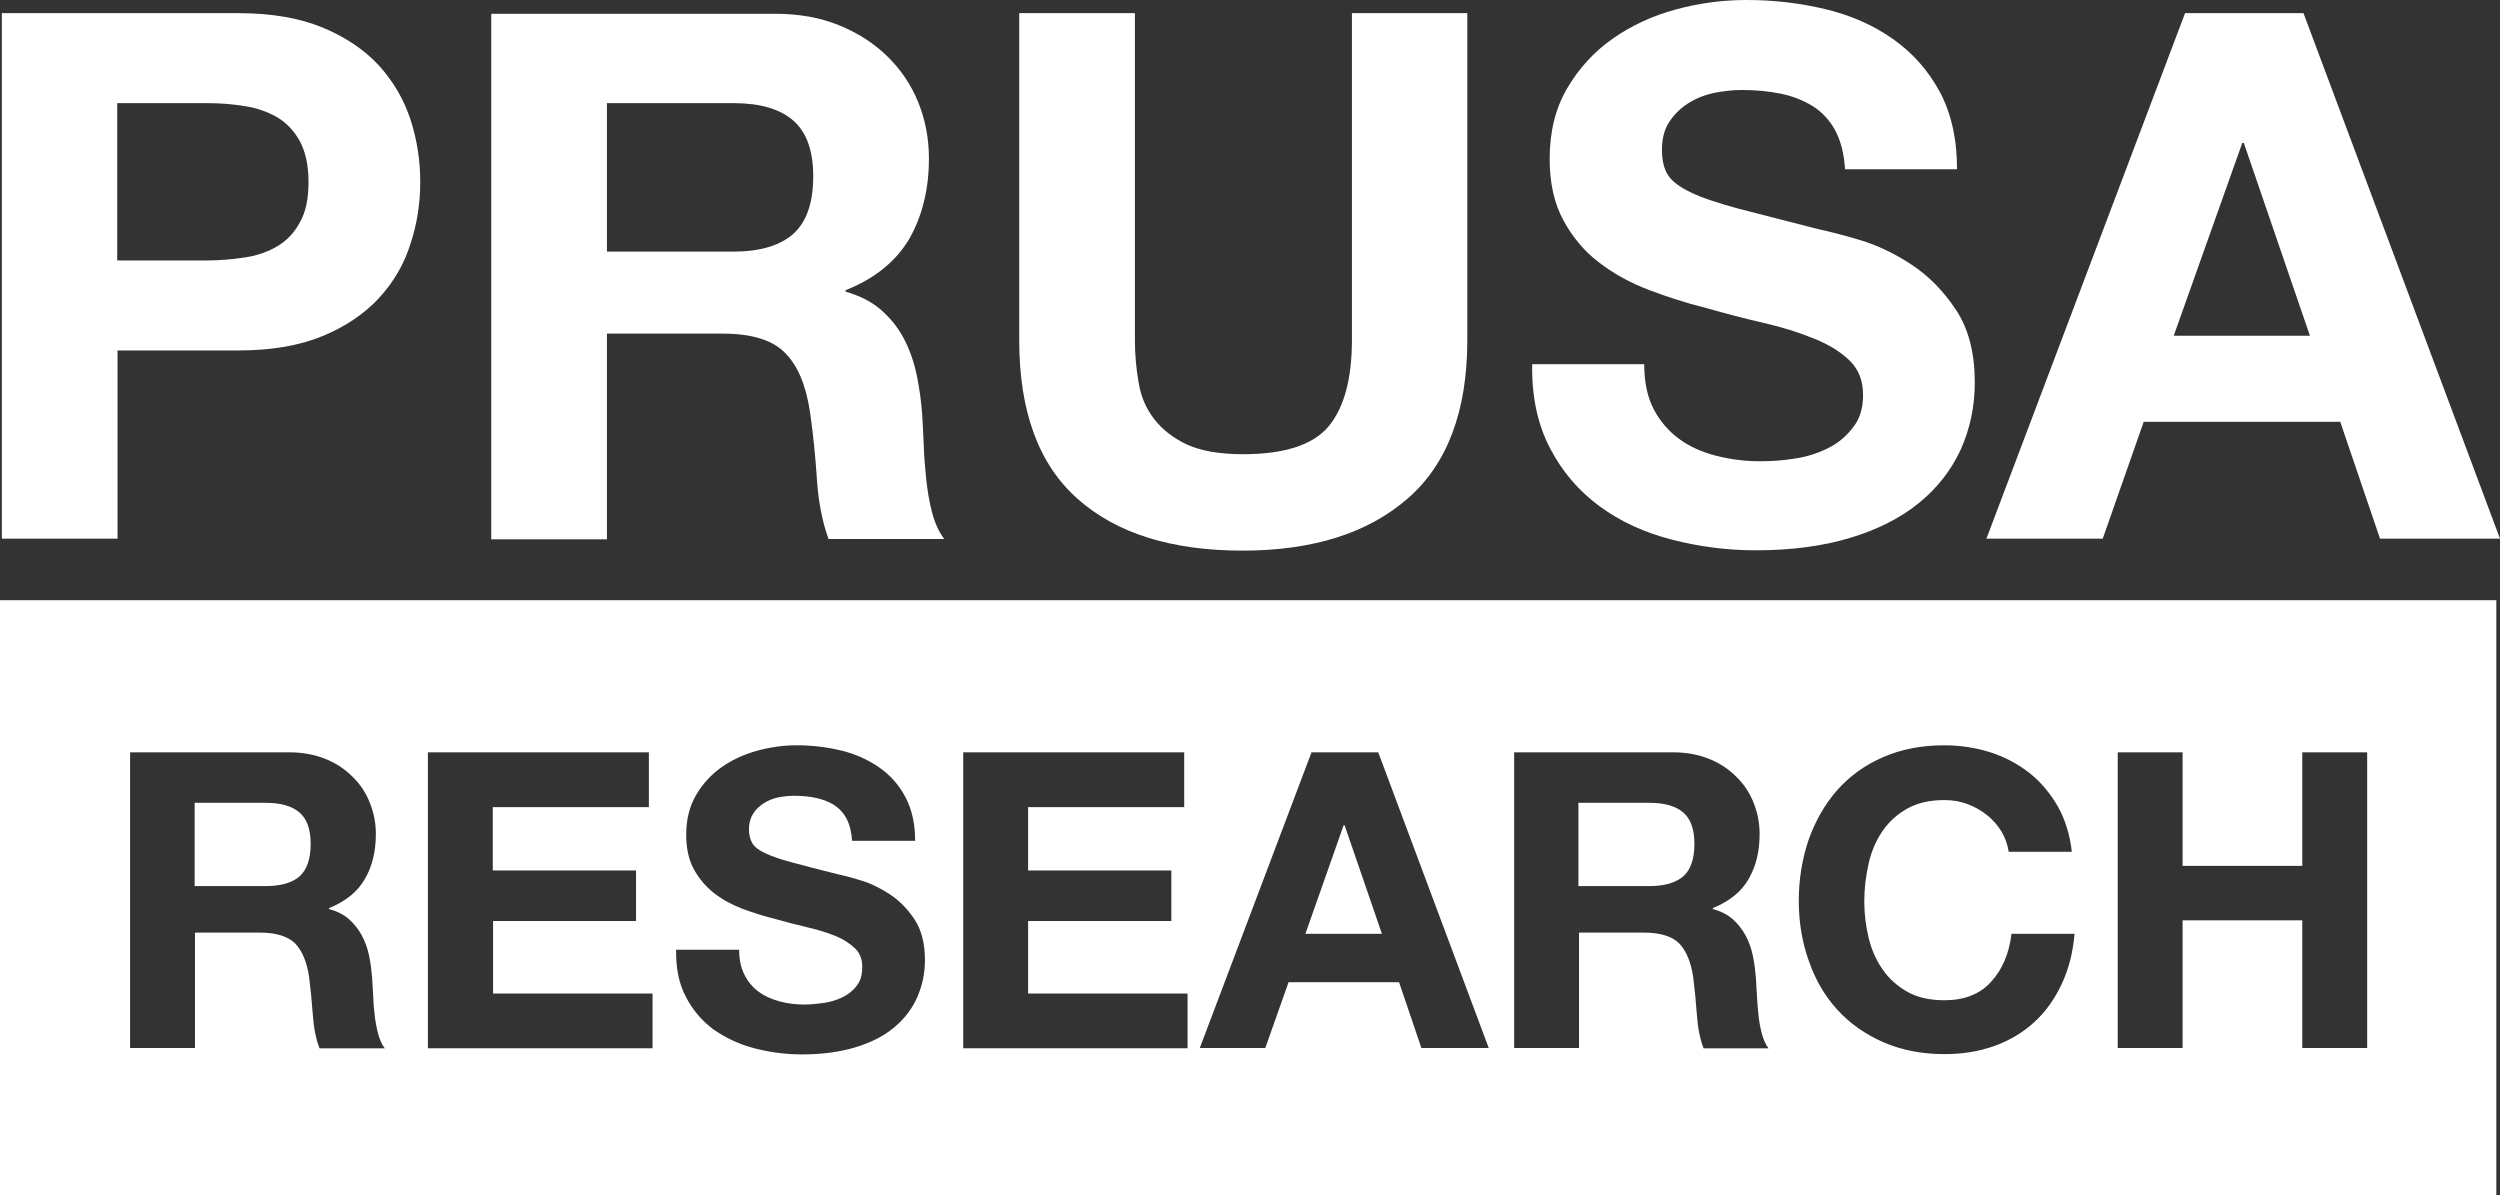
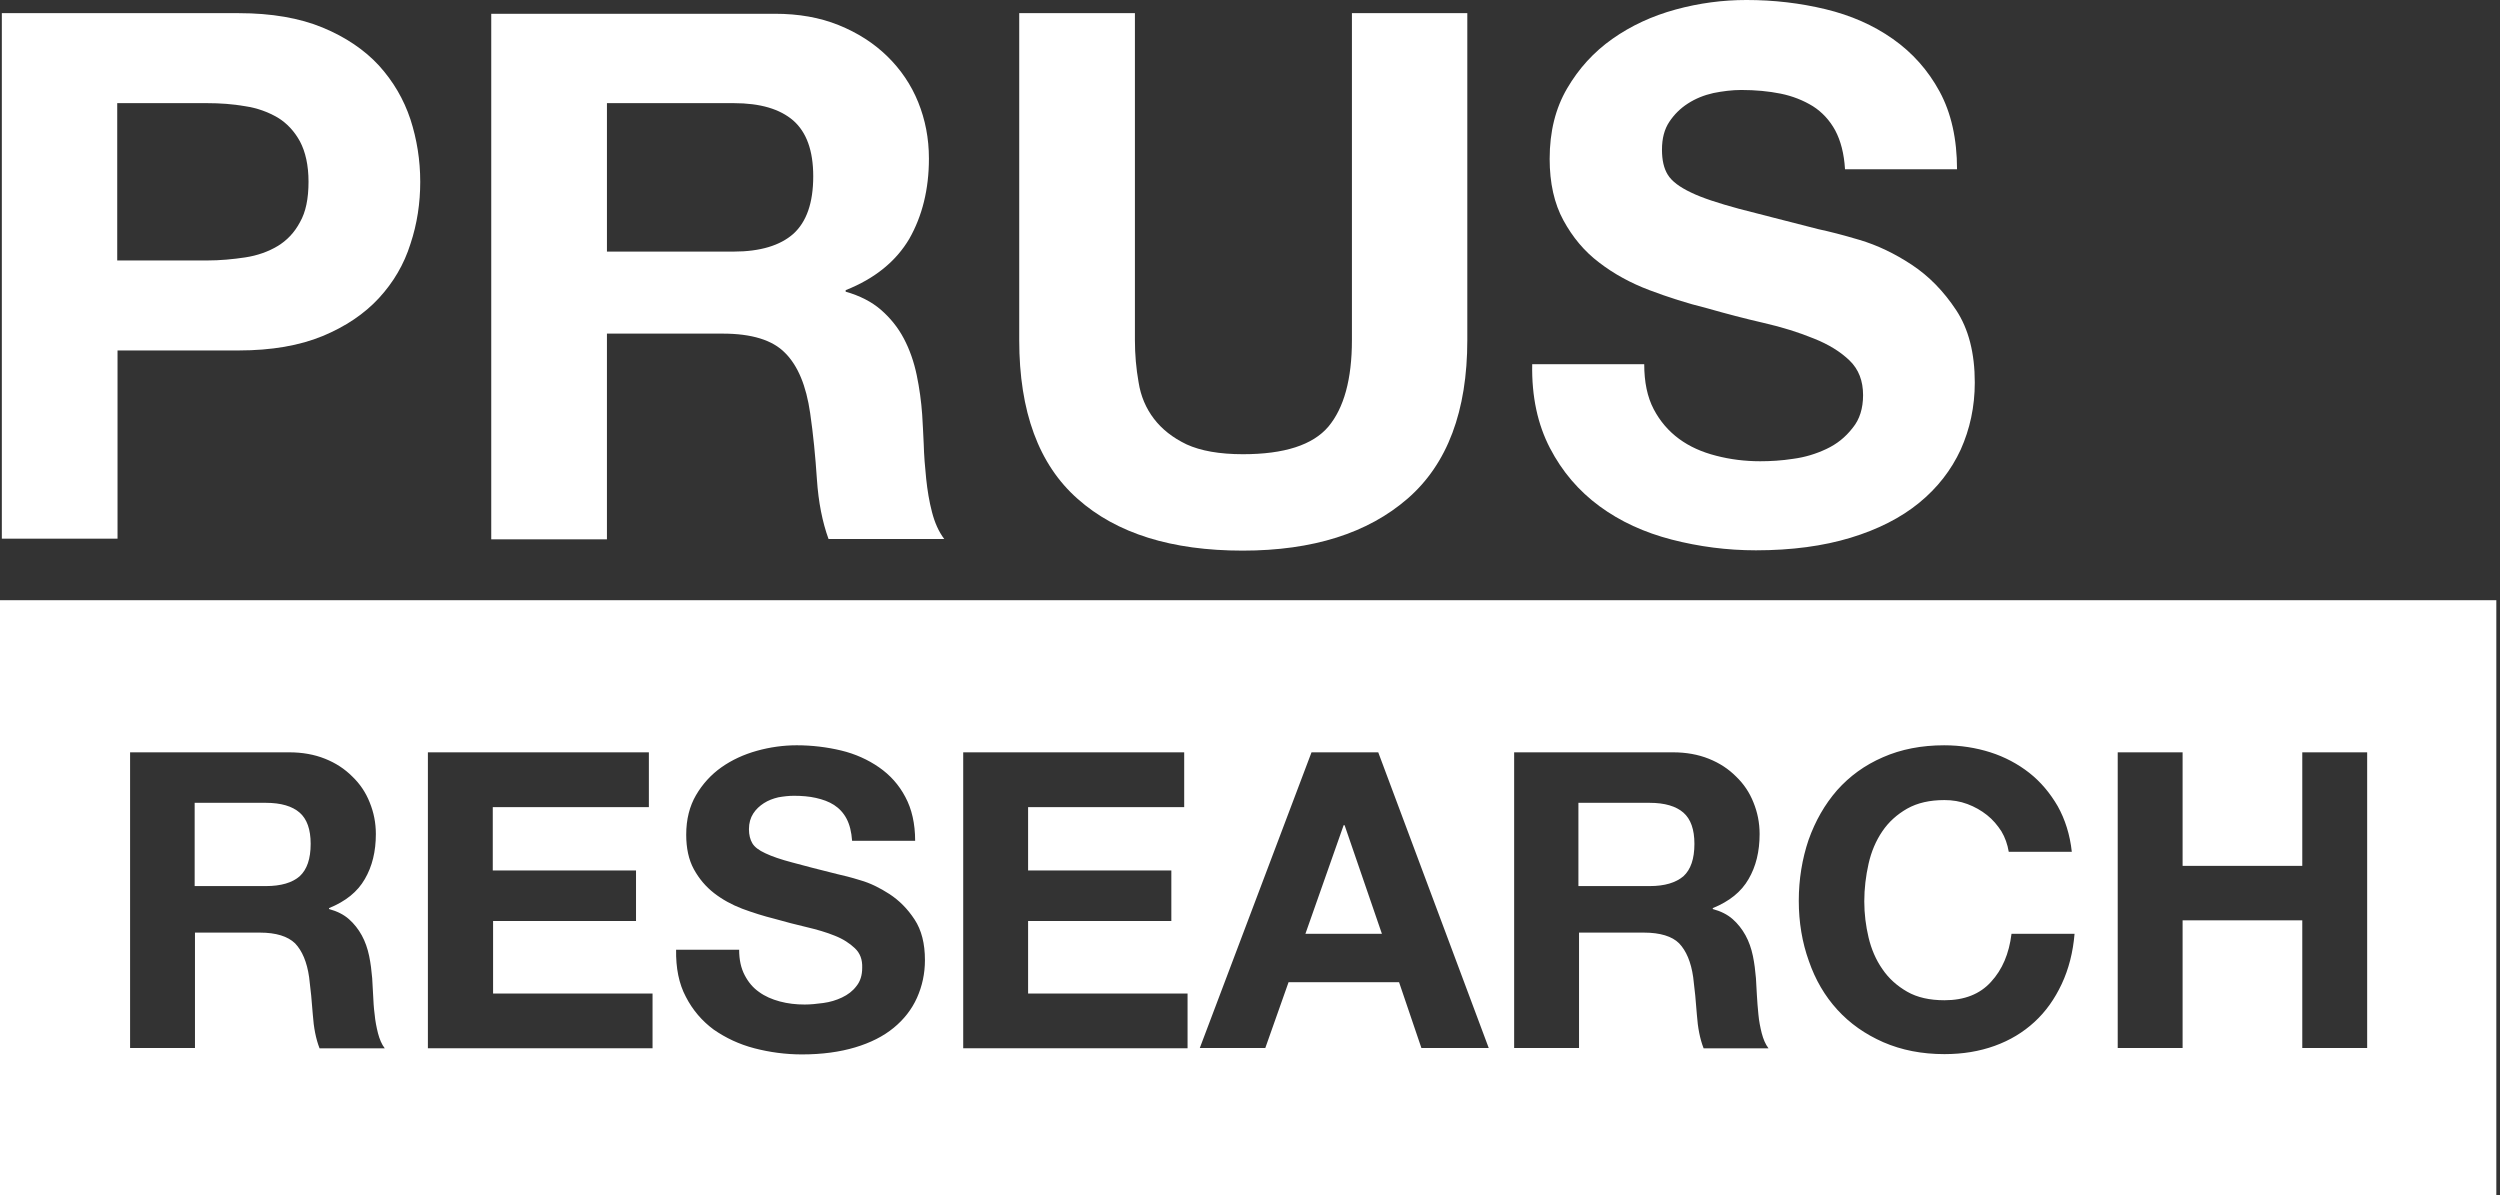
<svg xmlns="http://www.w3.org/2000/svg" viewBox="0 0 816.8 390.5" version="1.1" id="layer">
  <rect x="0" y="0" width="816.8" height="390.5" fill="#333333" stroke="none" />
  <defs>
    <style>
      .cls-1 {
        fill: #fff;
        stroke-width: 0px;
      }
    </style>
  </defs>
  <path d="M38.3,114.5h39.7c10.7,0,19.9-1.6,27.4-4.7,7.5-3.1,13.7-7.3,18.4-12.4,4.7-5.1,8.2-11,10.3-17.7,2.2-6.6,3.2-13.4,3.2-20.3,0-7.1-1.1-13.9-3.2-20.4-2.2-6.6-5.6-12.4-10.3-17.6-4.7-5.1-10.9-9.3-18.4-12.4s-16.7-4.7-27.4-4.7H.6v171.7h37.8v-61.5h-.1ZM38.3,33.7h29.3c4.3,0,8.5.3,12.5,1,4,.6,7.5,1.9,10.6,3.7,3,1.8,5.5,4.5,7.3,7.8,1.8,3.4,2.8,7.8,2.8,13.2,0,5.5-.9,9.9-2.8,13.2-1.8,3.4-4.3,6-7.3,7.8s-6.6,3.1-10.6,3.7c-4,.6-8.2,1-12.5,1h-29.3v-51.4Z" class="cls-1" />
-   <path d="M198.3,109h37.8c9.5,0,16.3,2.1,20.4,6.3,4.2,4.2,6.9,10.7,8.2,19.7,1,6.9,1.7,14.1,2.2,21.6s1.8,14,3.8,19.5h37.8c-1.8-2.4-3.1-5.3-4-8.8-.9-3.4-1.5-7.1-1.9-10.9-.4-3.8-.7-7.6-.8-11.3-.2-3.7-.3-6.9-.5-9.6-.3-4.3-.9-8.7-1.8-13-.9-4.3-2.3-8.3-4.2-11.9-1.9-3.6-4.4-6.7-7.5-9.4-3-2.6-6.9-4.6-11.5-5.9v-.5c9.6-3.8,16.5-9.5,20.8-16.8,4.2-7.4,6.4-16.1,6.4-26.2,0-6.6-1.2-12.7-3.5-18.4-2.3-5.7-5.7-10.7-10.1-15-4.4-4.3-9.7-7.7-15.9-10.2s-13.1-3.7-20.8-3.7h-92.7v171.7h37.8s0-67.2-0-67.2ZM198.3,33.7h41.4c8.7,0,15.1,1.9,19.5,5.7,4.3,3.8,6.5,9.8,6.5,18.2,0,8.7-2.2,14.9-6.5,18.8-4.3,3.8-10.8,5.8-19.5,5.8h-41.4v-48.5Z" class="cls-1" />
+   <path d="M198.3,109h37.8c9.5,0,16.3,2.1,20.4,6.3,4.2,4.2,6.9,10.7,8.2,19.7,1,6.9,1.7,14.1,2.2,21.6s1.8,14,3.8,19.5h37.8c-1.8-2.4-3.1-5.3-4-8.8-.9-3.4-1.5-7.1-1.9-10.9-.4-3.8-.7-7.6-.8-11.3-.2-3.7-.3-6.9-.5-9.6-.3-4.3-.9-8.7-1.8-13-.9-4.3-2.3-8.3-4.2-11.9-1.9-3.6-4.4-6.7-7.5-9.4-3-2.6-6.9-4.6-11.5-5.9v-.5c9.6-3.8,16.5-9.5,20.8-16.8,4.2-7.4,6.4-16.1,6.4-26.2,0-6.6-1.2-12.7-3.5-18.4-2.3-5.7-5.7-10.7-10.1-15-4.4-4.3-9.7-7.7-15.9-10.2s-13.1-3.7-20.8-3.7h-92.7v171.7h37.8s0-67.2-0-67.2ZM198.3,33.7h41.4c8.7,0,15.1,1.9,19.5,5.7,4.3,3.8,6.5,9.8,6.5,18.2,0,8.7-2.2,14.9-6.5,18.8-4.3,3.8-10.8,5.8-19.5,5.8h-41.4Z" class="cls-1" />
  <path d="M406,179.9c22.9,0,40.9-5.7,53.9-17s19.5-28.6,19.5-51.8V4.3h-37.7v106.8c0,12.8-2.6,22.2-7.7,28.3-5.1,6-14.4,9-27.9,9-7.7,0-13.8-1.1-18.4-3.2-4.6-2.2-8.1-5-10.7-8.4s-4.3-7.4-5-11.9c-.8-4.5-1.2-9.1-1.2-13.7V4.3h-37.8v106.8c0,23.4,6.4,40.7,19.1,51.9,12.7,11.3,30.7,16.9,53.9,16.9" class="cls-1" />
  <path d="M596.7,146.7c-3.4,1.6-7,2.7-10.8,3.2-3.8.6-7.5.8-10.8.8-5,0-9.8-.6-14.4-1.8-4.7-1.2-8.7-3-12.1-5.5s-6.2-5.7-8.3-9.7c-2.1-4-3.1-8.9-3.1-14.7h-36.6c-.2,10.6,1.8,19.7,5.8,27.4s9.4,14,16.2,19c6.8,5,14.7,8.6,23.6,10.9,8.9,2.3,18.1,3.5,27.5,3.5,11.7,0,22-1.4,30.9-4.1,8.9-2.7,16.4-6.5,22.4-11.4s10.5-10.7,13.6-17.4c3-6.7,4.6-14,4.6-21.9,0-9.6-2-17.5-6.1-23.7s-8.9-11.1-14.5-14.8-11.3-6.4-17-8.1c-5.7-1.7-10.1-2.8-13.4-3.5-10.7-2.7-19.4-5-26.1-6.7-6.6-1.8-11.9-3.5-15.6-5.3-3.8-1.8-6.3-3.7-7.6-5.8-1.3-2.1-1.9-4.8-1.9-8.2,0-3.7.8-6.7,2.4-9.1s3.6-4.4,6.1-6,5.2-2.7,8.3-3.4c3-.6,6.1-1,9.1-1,4.7,0,8.9.4,12.9,1.2,3.9.8,7.4,2.2,10.5,4.1,3,1.9,5.5,4.6,7.3,7.9,1.8,3.4,2.9,7.6,3.2,12.7h36.6c0-9.9-1.9-18.4-5.7-25.4s-8.9-12.7-15.3-17.2c-6.4-4.5-13.7-7.7-22-9.7s-16.9-3-25.8-3c-7.7,0-15.4,1-23.1,3.1s-14.6,5.3-20.7,9.6c-6.1,4.3-11,9.7-14.8,16.2s-5.7,14.1-5.7,23c0,7.9,1.5,14.6,4.5,20.1s6.8,10.1,11.7,13.8c4.8,3.7,10.3,6.7,16.4,9s12.3,4.3,18.8,5.9c6.3,1.8,12.4,3.4,18.5,4.8,6.1,1.4,11.5,3.1,16.4,5.1,4.8,1.9,8.7,4.3,11.7,7.2s4.4,6.7,4.4,11.3c0,4.3-1.1,7.9-3.4,10.7-2.4,3.1-5.2,5.3-8.6,6.9" class="cls-1" />
-   <path d="M700.4,137.8h64.2l13,38.2h39.2L752.6,4.3h-38.7l-64.9,171.7h38l13.4-38.2ZM732.6,46.7h.5l21.6,63h-44.5l22.4-63Z" class="cls-1" />
  <path d="M97.9,286.3c2.4-2.2,3.6-5.7,3.6-10.6,0-4.7-1.2-8.1-3.6-10.2-2.4-2.1-6.1-3.2-11-3.2h-23.3v27.2h23.3c4.9 0,8.6-1.1,11-3.2" class="cls-1" />
  <path d="M550,286.3c2.4-2.2,3.6-5.7,3.6-10.6,0-4.7-1.2-8.1-3.6-10.2s-6.1-3.2-11-3.2h-23.3v27.2h23.3c4.9 0,8.5-1.1,11-3.2" class="cls-1" />
  <polygon points="439.3 269.6 439 269.6 426.5 305.1 451.5 305.1 439.3 269.6" class="cls-1" />
  <path d="M0,390.5h815.6v-194.4H0v194.4ZM691.9,245.8h21.2v37.1h39.1v-37.1h21.2v96.6h-21.2v-41.7h-39.1v41.7h-21.2v-96.6ZM590.9,274.4c2.2-6.2,5.3-11.6,9.3-16.2,4.1-4.6,9-8.2,15-10.8,5.9-2.6,12.6-3.9,20-3.9,5.3,0,10.4.8,15.1,2.3,4.7,1.5,9,3.8,12.7,6.7,3.7,2.9,6.8,6.6,9.3,10.9,2.4,4.3,4,9.3,4.6,14.9h-20.6c-.4-2.4-1.2-4.7-2.4-6.7-1.3-2-2.8-3.8-4.7-5.3s-4-2.7-6.4-3.6-4.9-1.3-7.5-1.3c-4.8,0-8.8.9-12.2,2.8-3.3,1.9-6,4.3-8.1,7.4s-3.6,6.6-4.5,10.6-1.4,8.1-1.4,12.3c0,4.1.5,8,1.4,11.8s2.4,7.3,4.5,10.3c2.1,3.1,4.8,5.5,8.1,7.4s7.4,2.8,12.2,2.8c6.5,0,11.6-2,15.2-6,3.7-4,5.9-9.2,6.7-15.7h20.6c-.5,6-1.9,11.5-4.2,16.4s-5.2,9-8.9,12.4-8,6-13,7.8-10.4,2.7-16.4,2.7c-7.4,0-14-1.3-20-3.9-5.9-2.6-10.9-6.1-15-10.6-4.1-4.5-7.2-9.8-9.3-15.9-2.2-6.1-3.3-12.7-3.3-19.7 0-7,1.1-13.7,3.2-19.9M494.5,245.8h52.1c4.3,0,8.2.7,11.7,2.1s6.4,3.3,8.9,5.8c2.5,2.4,4.4,5.2,5.7,8.5,1.3,3.2,2,6.6,2,10.3,0,5.7-1.2,10.6-3.6,14.7-2.4,4.2-6.3,7.3-11.7,9.5v.3c2.6.7,4.8,1.8,6.5,3.3s3.1,3.3,4.2,5.3,1.9,4.3,2.4,6.7c.5,2.4.8,4.9,1,7.3.1,1.5.2,3.3.3,5.4.1,2.1.3,4.2.5,6.4.2,2.2.6,4.2,1.1,6.2.5,1.9,1.2,3.6,2.2,4.9h-21.2c-1.2-3.1-1.9-6.7-2.2-11-.3-4.2-.7-8.3-1.2-12.2-.7-5-2.3-8.7-4.6-11.1-2.3-2.3-6.2-3.5-11.5-3.5h-21.2v37.7h-21.2v-96.6h-.2ZM428.5,245.8h21.8l36.1,96.6h-22l-7.3-21.5h-36.1l-7.6,21.5h-21.4l36.5-96.6ZM314.7,245.8h72.2v17.9h-51v20.7h46.8v16.5h-46.8v23.7h52.1v17.9h-73.3v-96.7h0ZM279.3,309.8c-1.7-1.6-3.8-3-6.6-4.1-2.7-1.1-5.8-2-9.2-2.8s-6.9-1.7-10.4-2.7c-3.6-.9-7.1-2-10.6-3.3-3.4-1.3-6.5-3-9.2-5.1s-4.9-4.7-6.6-7.8c-1.7-3.1-2.5-6.9-2.5-11.3,0-5,1.1-9.3,3.2-12.9,2.1-3.6,4.9-6.7,8.3-9.1,3.4-2.4,7.3-4.2,11.6-5.4,4.3-1.2,8.7-1.8,13-1.8,5,0,9.9.6,14.5,1.7s8.8,3,12.4,5.5c3.6,2.5,6.5,5.7,8.6,9.7,2.1,3.9,3.2,8.7,3.2,14.3h-20.6c-.2-2.9-.8-5.3-1.8-7.2-1-1.9-2.4-3.4-4.1-4.5-1.7-1.1-3.7-1.8-5.9-2.3s-4.6-.7-7.2-.7c-1.7,0-3.4.2-5.1.5-1.7.4-3.3,1-4.7,1.9s-2.6,2-3.5,3.4-1.4,3.1-1.4,5.1c0,1.9.4,3.4,1.1,4.6.7,1.2,2.1,2.3,4.3,3.3,2.1,1,5,2,8.8,3,3.7,1,8.6,2.3,14.7,3.8,1.8.4,4.3,1,7.5,2,3.2.9,6.4,2.5,9.5,4.5,3.2,2.1,5.9,4.8,8.2,8.3s3.4,7.9,3.4,13.3c0,4.4-.9,8.5-2.6,12.3-1.7,3.8-4.3,7.1-7.6,9.8-3.4,2.8-7.6,4.9-12.6,6.4s-10.8,2.3-17.4,2.3c-5.3,0-10.5-.7-15.5-2s-9.4-3.4-13.3-6.1c-3.8-2.8-6.9-6.4-9.1-10.7-2.3-4.3-3.3-9.5-3.2-15.4h20.6c0,3.3.6,6,1.8,8.3s2.7,4.1,4.7,5.5c1.9,1.4,4.2,2.4,6.8,3.1s5.3,1,8.1,1c1.9,0,3.9-.2,6.1-.5,2.2-.3,4.2-.9,6.1-1.8,1.9-.9,3.5-2.1,4.7-3.7,1.3-1.6,1.9-3.6,1.9-6,.1-2.7-.7-4.8-2.4-6.4M139.8,245.8h72.2v17.9h-51v20.7h46.8v16.5h-46.7v23.7h52.1v17.9h-73.4v-96.7ZM42.4,245.8h52.1c4.3,0,8.2.7,11.7,2.1s6.4,3.3,8.9,5.8c2.5,2.4,4.4,5.2,5.7,8.5,1.3,3.2,2,6.6,2,10.3,0,5.7-1.2,10.6-3.6,14.7-2.4,4.2-6.3,7.3-11.7,9.5v.3c2.6.7,4.8,1.8,6.5,3.3s3.1,3.3,4.2,5.3c1.1,2,1.9,4.3,2.4,6.7.5,2.4.8,4.9,1,7.3.1,1.5.2,3.3.3,5.4s.2,4.2.5,6.4c.2,2.2.6,4.2,1.1,6.2.5,1.9,1.2,3.6,2.2,4.9h-21.3c-1.2-3.1-1.9-6.7-2.2-11-.3-4.2-.7-8.3-1.2-12.2-.7-5-2.3-8.7-4.6-11.1-2.4-2.3-6.2-3.5-11.5-3.5h-21.2v37.7h-21.2v-96.6h-.1Z" class="cls-1" />
</svg>